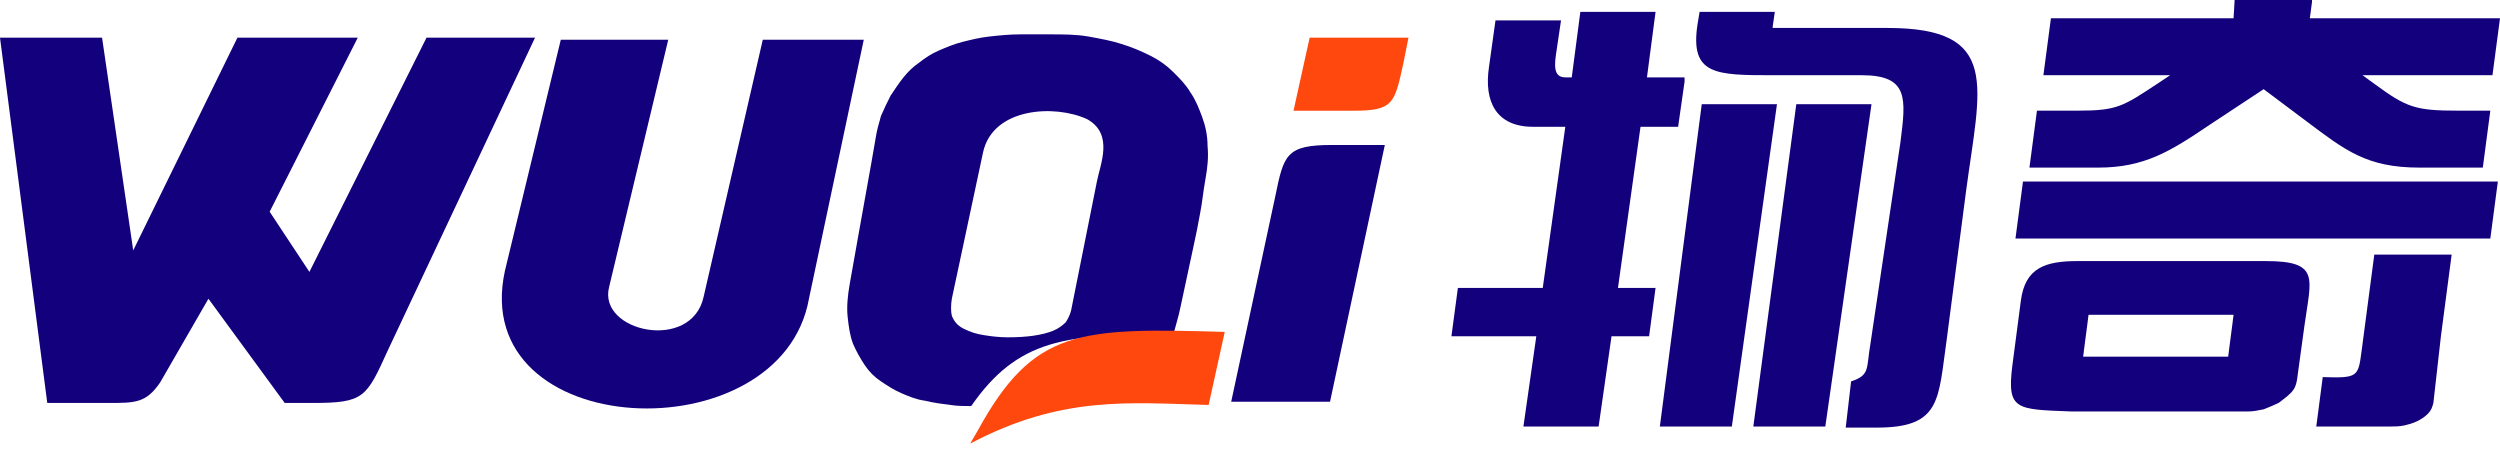
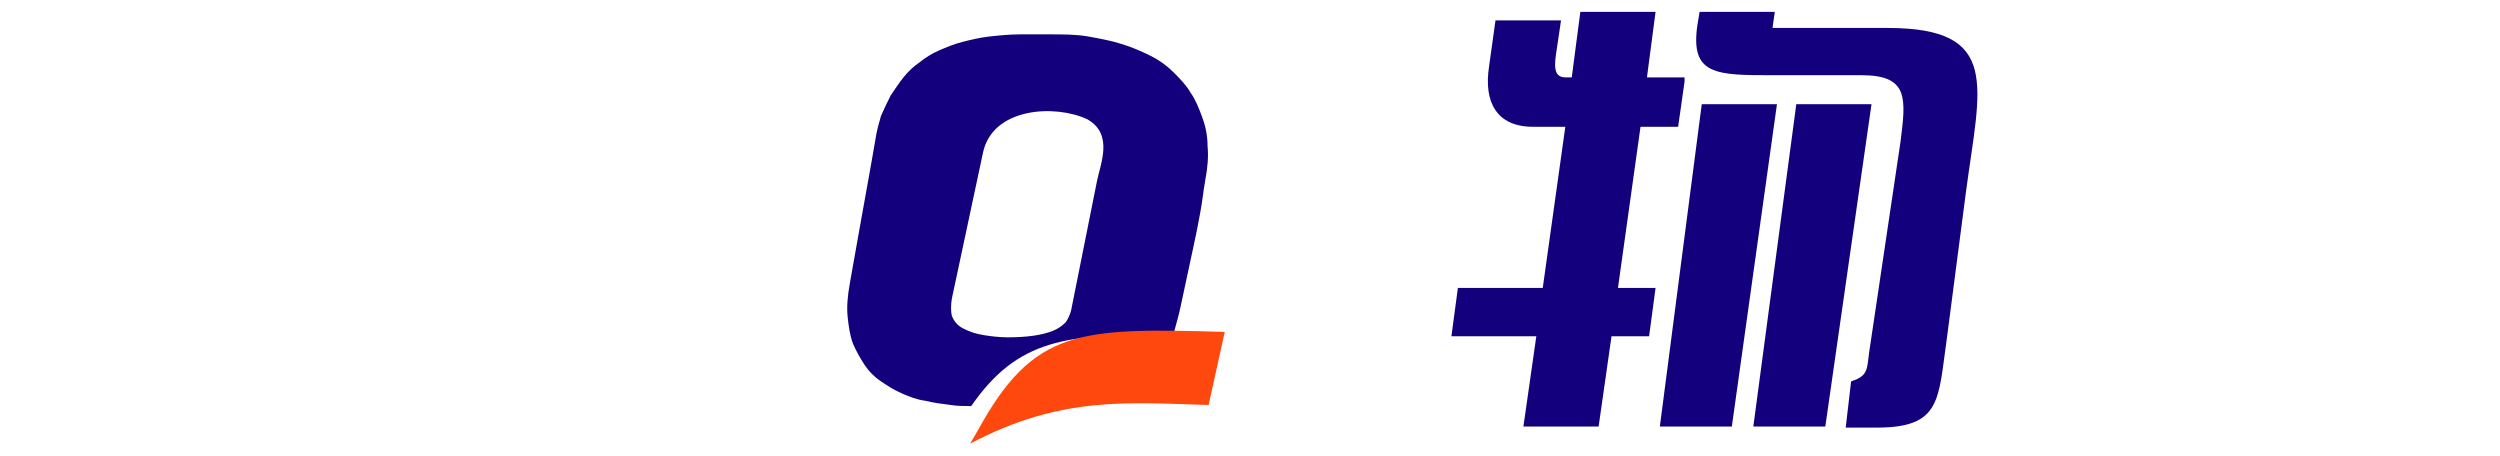
<svg xmlns="http://www.w3.org/2000/svg" width="170" height="31" viewBox="0 0 170 31" fill="none">
  <g clip-path="url(#clip0_441_15434)">
-     <path fill-rule="evenodd" clip-rule="evenodd" d="M95.411 4.389L95.776 2.562H89.055L87.959 7.53H92.05C94.753 7.53 94.826 7.019 95.411 4.389Z" fill="#FE480E" />
-     <path fill-rule="evenodd" clip-rule="evenodd" d="M90.442 27.32L94.168 9.859H90.588C87.447 9.859 87.3 10.517 86.716 13.366L83.721 27.32H90.442Z" fill="#13007C" />
-     <path fill-rule="evenodd" clip-rule="evenodd" d="M55.01 20.309L58.736 2.703H51.869L47.851 20.163C47.047 23.962 40.618 22.574 41.422 19.506L45.44 2.703H38.134L34.336 18.41C31.779 30.099 53.111 30.976 55.01 20.309Z" fill="#13007C" />
-     <path fill-rule="evenodd" clip-rule="evenodd" d="M0 2.562L3.214 27.401H7.379C9.205 27.401 9.936 27.401 10.885 26.013L14.173 20.315L19.36 27.401H21.259C24.766 27.401 24.912 27.036 26.373 23.822L36.382 2.562H29.003L21.04 18.489L18.337 14.398L24.328 2.562H16.145L9.059 17.027L6.94 2.562H0Z" fill="#13007C" />
    <path fill-rule="evenodd" clip-rule="evenodd" d="M74.004 2.482C73.201 2.336 72.251 2.336 71.301 2.336H69.402C68.671 2.336 67.941 2.409 67.283 2.482C66.626 2.555 66.041 2.701 65.457 2.847C64.873 2.993 64.361 3.213 63.85 3.432C63.338 3.651 62.9 3.943 62.535 4.235C62.096 4.528 61.731 4.893 61.439 5.258C61.147 5.623 60.854 6.062 60.562 6.5C60.343 6.938 60.124 7.377 59.905 7.888C59.759 8.4 59.612 8.911 59.539 9.422L59.247 11.103L58.37 15.997L57.786 19.285C57.64 20.088 57.567 20.892 57.64 21.549C57.713 22.207 57.786 22.791 58.005 23.376C58.224 23.887 58.517 24.399 58.809 24.837C59.101 25.275 59.466 25.641 59.905 25.933C60.343 26.225 60.781 26.517 61.293 26.736C61.804 26.956 62.316 27.175 62.9 27.248C63.484 27.394 64.069 27.467 64.653 27.54C65.092 27.613 65.603 27.613 66.041 27.613C69.183 23.084 72.47 22.645 79.776 22.791C79.922 22.207 80.141 21.549 80.287 20.819L80.725 18.773L81.164 16.728C81.31 16.07 81.456 15.34 81.602 14.536C81.748 13.806 81.821 13.002 81.967 12.198C82.114 11.395 82.187 10.664 82.114 9.934C82.114 9.203 81.967 8.546 81.748 7.961C81.529 7.377 81.31 6.792 80.945 6.281C80.653 5.77 80.214 5.331 79.776 4.893C79.338 4.455 78.826 4.089 78.242 3.797C77.657 3.505 77 3.213 76.269 2.993C75.612 2.774 74.808 2.628 74.004 2.482ZM74.589 12.345L72.835 21.111C72.763 21.403 72.616 21.696 72.47 21.915C72.251 22.134 71.959 22.353 71.594 22.499C70.863 22.791 69.84 22.938 68.525 22.938C67.941 22.938 67.356 22.864 66.918 22.791C66.407 22.718 65.968 22.572 65.53 22.353C65.092 22.134 64.873 21.842 64.726 21.477C64.653 21.184 64.653 20.746 64.726 20.308L66.845 10.372C67.502 7.304 71.74 7.085 73.931 8.107C75.758 9.13 74.808 11.176 74.589 12.345Z" fill="#13007C" />
    <path fill-rule="evenodd" clip-rule="evenodd" d="M66.48 29.291C70.279 22.351 73.347 22.278 83.283 22.57L82.187 27.538C76.781 27.392 72.178 26.88 65.969 30.168L66.48 29.291Z" fill="#FE480E" />
-     <path fill-rule="evenodd" clip-rule="evenodd" d="M161.525 16.218H156.046H137.052L137.563 12.346H169.854L169.342 16.218H166.858H161.525ZM136.833 24.912L137.417 20.456C137.709 18.191 139.097 17.753 141.289 17.753H154.074C157.8 17.753 157.142 18.921 156.704 22.136L156.192 25.862C156.119 26.227 156.046 26.446 155.754 26.738C155.535 26.957 155.243 27.177 154.95 27.396C154.658 27.542 154.293 27.688 153.928 27.834C153.562 27.907 153.197 27.98 152.905 27.98H140.851C137.125 27.834 136.467 27.907 136.833 24.912ZM151.517 24.254L151.59 23.67L151.809 21.99L151.882 21.405H151.152H142.75H142.02L141.947 21.99L141.727 23.67L141.654 24.254H142.385H150.786H151.517ZM168.466 11.397H166.639H164.521C160.941 11.397 159.48 10.228 156.85 8.255L153.928 6.064L150.275 8.474C147.572 10.301 145.818 11.397 142.677 11.397H140.778H138.44H138.002L138.513 7.525H141.289C143.992 7.525 144.357 7.232 146.695 5.698L147.572 5.114H138.951L139.463 1.242H151.882L151.955 0H157.215V0.146L157.069 1.242H170L169.488 5.114H160.649L161.452 5.698C163.644 7.306 164.228 7.525 167.151 7.525H169.342L168.831 11.397H168.466ZM165.982 22.866L166.712 17.314H161.452L160.576 23.962C160.357 25.642 160.283 25.715 157.946 25.642L157.507 29.003H162.548C162.84 29.003 163.133 29.003 163.498 28.93C163.79 28.857 164.082 28.784 164.375 28.638C164.667 28.492 164.886 28.346 165.105 28.126C165.324 27.907 165.397 27.688 165.47 27.396L165.982 22.866Z" fill="#13007C" />
    <path fill-rule="evenodd" clip-rule="evenodd" d="M112.87 29.004L115.719 7.087H120.833L117.765 29.004H112.87ZM114.55 5.553V5.261H111.993L112.578 0.805H107.464L106.879 5.261H106.441C105.564 5.261 105.711 4.311 105.857 3.362L106.149 1.389H101.693L101.254 4.531C100.889 6.941 101.766 8.622 104.249 8.622H106.441L104.907 19.58H99.136L98.697 22.867H104.469L103.592 29.004H108.706L109.583 22.867H112.139L112.578 19.58H110.021L111.555 8.622H114.112L114.55 5.553ZM120.541 1.827L120.687 0.805H115.573L115.427 1.681C114.916 5.115 116.669 5.115 120.614 5.115H126.604C129.819 5.115 129.6 6.722 129.234 9.644L127.189 23.379C126.897 25.059 127.189 25.497 125.874 25.936L125.509 29.077H127.627C132.011 29.077 131.791 27.178 132.376 23.087L133.691 13.005C134.641 5.846 136.102 1.901 128.358 1.901H120.541V1.827ZM124.121 29.004L127.262 7.087H122.148L119.226 29.004H124.121Z" fill="#13007C" />
  </g>
  <defs>
    <clipPath id="clip0_441_15434">
      <rect width="170" height="30.245" fill="white" />
    </clipPath>
  </defs>
</svg>